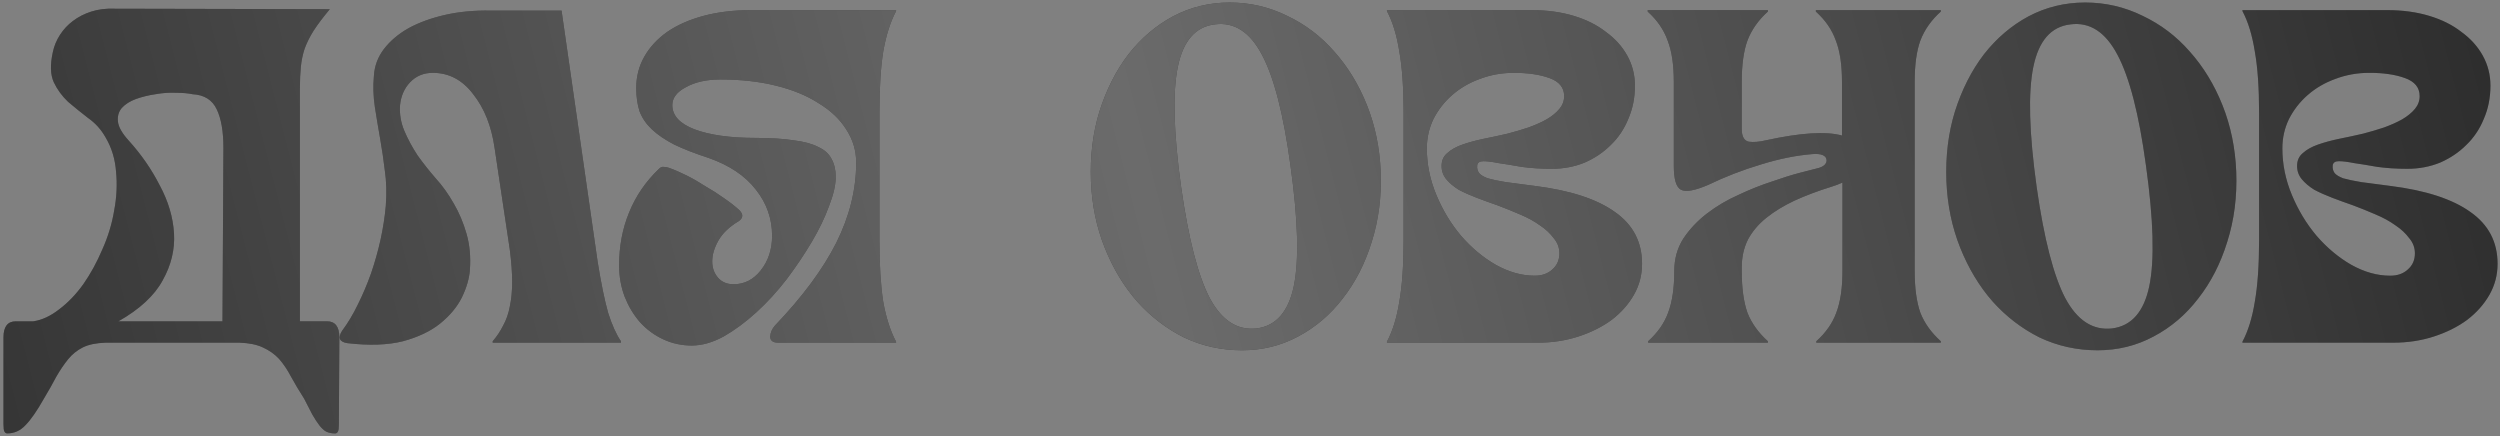
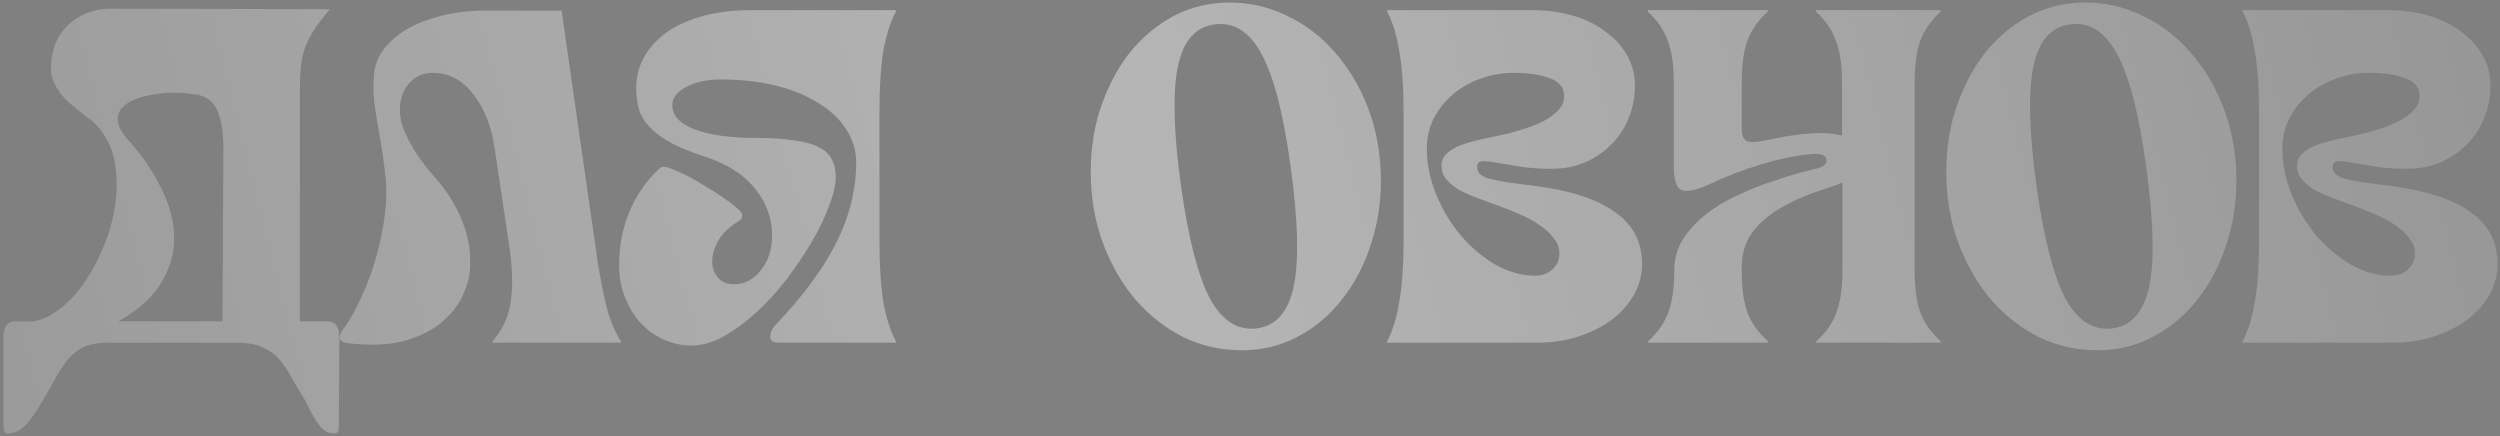
<svg xmlns="http://www.w3.org/2000/svg" width="642" height="112" viewBox="0 0 642 112" fill="none">
  <rect x="0" y="0" width="642" height="112" fill="#808080" stroke="none" />
-   <path d="M8.575 82.51C10.771 82.185 12.967 81.168 15.163 79.46C17.441 77.752 19.515 75.597 21.385 72.994C23.256 70.31 24.883 67.341 26.265 64.088C27.729 60.835 28.746 57.5 29.315 54.084C29.966 50.668 30.128 47.333 29.803 44.08C29.559 40.827 28.665 37.899 27.119 35.296C25.98 33.263 24.476 31.595 22.605 30.294C20.816 28.911 19.108 27.529 17.481 26.146C15.936 24.682 14.716 23.015 13.821 21.144C12.927 19.192 12.845 16.589 13.577 13.336C13.902 11.791 14.512 10.327 15.407 8.944C16.302 7.561 17.4 6.382 18.701 5.406C20.084 4.349 21.67 3.535 23.459 2.966C25.248 2.397 27.201 2.153 29.315 2.234L84.703 2.356C82.995 4.389 81.612 6.219 80.555 7.846C79.579 9.391 78.806 10.937 78.237 12.482C77.749 13.946 77.424 15.491 77.261 17.118C77.099 18.745 77.017 20.575 77.017 22.608V82.51H83.971C86.086 82.51 87.143 83.893 87.143 86.658L87.021 108.862C87.021 109.919 86.94 110.57 86.777 110.814C86.615 111.139 86.371 111.302 86.045 111.302C85.15 111.302 84.378 111.139 83.727 110.814C83.158 110.489 82.588 109.96 82.019 109.228C81.45 108.496 80.84 107.561 80.189 106.422C79.62 105.365 78.928 104.023 78.115 102.396C76.814 100.363 75.675 98.451 74.699 96.662C73.805 94.954 72.788 93.449 71.649 92.148C70.51 90.928 69.128 89.952 67.501 89.22C65.956 88.488 63.963 88.081 61.523 88H27.119C24.679 88.081 22.727 88.488 21.263 89.22C19.799 89.952 18.538 90.969 17.481 92.27C16.424 93.571 15.407 95.076 14.431 96.784C13.537 98.492 12.479 100.363 11.259 102.396C9.47 105.568 7.884 107.845 6.501 109.228C5.2 110.611 3.654 111.302 1.865 111.302C1.54 111.302 1.296 111.139 1.133 110.814C0.97 110.57 0.889 109.919 0.889 108.862V86.658C0.889 83.893 1.946 82.51 4.061 82.51H8.575ZM49.445 24.194C48.306 23.95 46.883 23.828 45.175 23.828C43.467 23.747 41.718 23.869 39.929 24.194C38.221 24.438 36.554 24.845 34.927 25.414C33.382 25.983 32.162 26.756 31.267 27.732C30.454 28.708 30.128 29.887 30.291 31.27C30.454 32.653 31.389 34.279 33.097 36.15C36.269 39.647 38.913 43.47 41.027 47.618C43.223 51.685 44.443 55.792 44.687 59.94C44.931 64.088 43.955 68.114 41.759 72.018C39.645 75.922 35.862 79.419 30.413 82.51H57.131L57.375 37.98C57.375 33.751 56.806 30.457 55.667 28.098C54.529 25.658 52.455 24.357 49.445 24.194ZM153.484 67.26C154.378 72.791 155.273 77.142 156.168 80.314C157.144 83.405 158.242 85.845 159.462 87.634V88H126.522V87.634C127.579 86.414 128.474 85.072 129.206 83.608C130.019 82.144 130.588 80.517 130.914 78.728C131.32 76.857 131.524 74.743 131.524 72.384C131.524 70.025 131.32 67.26 130.914 64.088L127.01 37.98C126.196 32.368 124.366 27.773 121.52 24.194C118.754 20.534 115.298 18.704 111.15 18.704C108.791 18.704 106.839 19.517 105.294 21.144C103.83 22.689 102.976 24.641 102.732 27C102.569 29.277 102.935 31.473 103.83 33.588C104.724 35.703 105.863 37.817 107.246 39.932C108.71 41.965 110.255 43.917 111.882 45.788C113.59 47.659 115.135 49.814 116.518 52.254C117.9 54.613 118.998 57.215 119.812 60.062C120.625 62.909 120.91 65.999 120.666 69.334C120.503 71.53 119.812 73.889 118.592 76.41C117.372 78.85 115.501 81.087 112.98 83.12C110.54 85.072 107.368 86.577 103.464 87.634C99.559 88.61 94.802 88.773 89.189 88.122C87.156 87.797 86.709 86.739 87.847 84.95C89.311 82.998 90.653 80.761 91.874 78.24C93.175 75.637 94.314 72.953 95.29 70.188C96.266 67.341 97.079 64.454 97.73 61.526C98.38 58.517 98.828 55.629 99.072 52.864C99.316 49.529 99.234 46.52 98.828 43.836C98.502 41.071 98.096 38.305 97.608 35.54C97.12 32.775 96.672 30.091 96.266 27.488C95.859 24.804 95.778 22.12 96.022 19.436C96.184 16.915 97.038 14.637 98.584 12.604C100.21 10.489 102.325 8.7 104.928 7.236C107.612 5.772 110.743 4.633 114.322 3.82C117.9 3.007 121.804 2.641 126.034 2.722H144.212L153.484 67.26ZM177.655 88.732C175.052 88.732 172.612 88.203 170.335 87.146C168.057 86.089 166.065 84.625 164.357 82.754C162.73 80.883 161.429 78.728 160.453 76.288C159.477 73.767 158.989 71.042 158.989 68.114C158.989 63.234 159.843 58.72 161.551 54.572C163.259 50.343 165.821 46.601 169.237 43.348C169.643 42.941 170.05 42.779 170.457 42.86C170.863 42.86 171.311 42.941 171.799 43.104C173.181 43.592 174.686 44.243 176.313 45.056C177.939 45.869 179.566 46.805 181.193 47.862C182.901 48.838 184.487 49.855 185.951 50.912C187.496 51.969 188.797 52.986 189.855 53.962C190.912 55.019 190.871 55.955 189.733 56.768C187.293 58.232 185.544 59.899 184.487 61.77C183.429 63.641 182.901 65.43 182.901 67.138C182.901 68.765 183.389 70.147 184.365 71.286C185.341 72.425 186.683 72.994 188.391 72.994C191.156 72.994 193.474 71.815 195.345 69.456C197.297 67.016 198.273 64.047 198.273 60.55C198.273 56.158 196.89 52.213 194.125 48.716C191.359 45.137 187.293 42.413 181.925 40.542C178.427 39.403 175.499 38.265 173.141 37.126C170.782 35.906 168.871 34.605 167.407 33.222C165.943 31.839 164.885 30.294 164.235 28.586C163.665 26.797 163.381 24.804 163.381 22.608C163.381 19.68 164.072 16.996 165.455 14.556C166.837 12.116 168.789 10.001 171.311 8.212C173.913 6.423 177.045 5.04 180.705 4.064C184.365 3.088 188.431 2.6 192.905 2.6H230.115V2.844C228.651 5.609 227.553 9.066 226.821 13.214C226.17 17.281 225.845 22.486 225.845 28.83V61.77C225.845 68.114 226.17 73.36 226.821 77.508C227.553 81.575 228.651 84.991 230.115 87.756V88H199.859C198.476 88 197.785 87.471 197.785 86.414C197.866 85.357 198.273 84.421 199.005 83.608C206.081 76.207 211.327 69.131 214.743 62.38C218.159 55.548 219.867 48.675 219.867 41.762C219.867 38.671 219.013 35.825 217.305 33.222C215.678 30.619 213.319 28.383 210.229 26.512C207.219 24.56 203.559 23.055 199.249 21.998C195.019 20.941 190.261 20.412 184.975 20.412C181.477 20.412 178.549 21.063 176.191 22.364C173.832 23.584 172.653 25.129 172.653 27C172.653 29.684 174.564 31.758 178.387 33.222C182.291 34.686 187.537 35.418 194.125 35.418C197.947 35.418 201.16 35.621 203.763 36.028C206.447 36.353 208.561 36.923 210.107 37.736C211.733 38.468 212.872 39.485 213.523 40.786C214.255 42.087 214.621 43.633 214.621 45.422C214.621 47.455 214.051 49.936 212.913 52.864C211.855 55.792 210.391 58.842 208.521 62.014C206.65 65.186 204.495 68.399 202.055 71.652C199.615 74.824 197.012 77.671 194.247 80.192C191.481 82.713 188.675 84.787 185.829 86.414C182.982 87.959 180.257 88.732 177.655 88.732ZM318.945 89.952C313.658 89.952 308.697 88.854 304.061 86.658C299.506 84.381 295.48 81.29 291.983 77.386C288.567 73.482 285.802 68.887 283.687 63.6C281.572 58.313 280.393 52.62 280.149 46.52C279.905 40.095 280.637 34.117 282.345 28.586C284.134 22.974 286.615 18.094 289.787 13.946C293.04 9.798 296.863 6.545 301.255 4.186C305.728 1.827 310.568 0.648 315.773 0.648C320.978 0.648 325.899 1.787 330.535 4.064C335.171 6.26 339.197 9.31 342.613 13.214C346.11 17.118 348.916 21.713 351.031 27C353.146 32.287 354.325 37.98 354.569 44.08C354.813 50.505 354.04 56.524 352.251 62.136C350.543 67.667 348.062 72.506 344.809 76.654C341.637 80.802 337.814 84.055 333.341 86.414C328.949 88.773 324.15 89.952 318.945 89.952ZM303.329 48.106C305.2 61.282 307.64 70.757 310.649 76.532C313.74 82.307 317.766 84.909 322.727 84.34C327.688 83.689 330.86 80.07 332.243 73.482C333.626 66.813 333.341 56.483 331.389 42.494C329.6 29.318 327.16 19.843 324.069 14.068C320.978 8.212 316.952 5.609 311.991 6.26C307.03 6.829 303.858 10.449 302.475 17.118C301.092 23.787 301.377 34.117 303.329 48.106ZM356.167 87.756C357.631 84.991 358.688 81.575 359.338 77.508C360.071 73.36 360.437 68.114 360.437 61.77V28.83C360.437 22.486 360.071 17.281 359.338 13.214C358.688 9.066 357.631 5.609 356.167 2.844V2.6H393.377C397.281 2.6 400.859 3.088 404.113 4.064C407.366 5.04 410.131 6.423 412.409 8.212C414.767 9.92 416.597 11.953 417.899 14.312C419.2 16.671 419.851 19.233 419.851 21.998C419.851 25.089 419.281 27.935 418.143 30.538C417.085 33.141 415.581 35.377 413.629 37.248C411.758 39.119 409.521 40.623 406.919 41.762C404.316 42.819 401.51 43.348 398.501 43.348C395.735 43.348 393.173 43.185 390.815 42.86C388.537 42.453 386.545 42.128 384.837 41.884C383.21 41.559 381.909 41.396 380.933 41.396C379.957 41.396 379.428 41.762 379.347 42.494C379.265 43.226 379.428 43.877 379.835 44.446C380.241 44.934 380.973 45.381 382.031 45.788C383.169 46.113 384.715 46.439 386.666 46.764C388.619 47.008 391.099 47.333 394.109 47.74C403.218 48.879 410.091 51.115 414.727 54.45C419.363 57.703 421.681 62.136 421.681 67.748C421.681 70.595 420.989 73.238 419.607 75.678C418.224 78.118 416.313 80.273 413.873 82.144C411.433 83.933 408.586 85.357 405.333 86.414C402.079 87.471 398.582 88 394.841 88H356.167V87.756ZM366.415 38.102C366.415 42.169 367.228 46.154 368.855 50.058C370.481 53.962 372.596 57.459 375.199 60.55C377.883 63.641 380.851 66.121 384.105 67.992C387.439 69.863 390.774 70.798 394.109 70.798C395.979 70.798 397.484 70.269 398.623 69.212C399.843 68.155 400.453 66.772 400.453 65.064C400.453 63.6 399.965 62.299 398.989 61.16C398.094 59.94 396.915 58.842 395.451 57.866C393.987 56.809 392.279 55.873 390.327 55.06C388.456 54.247 386.545 53.474 384.593 52.742C382.722 52.091 380.933 51.441 379.225 50.79C377.517 50.139 375.971 49.448 374.589 48.716C373.287 47.903 372.23 47.008 371.416 46.032C370.603 45.056 370.197 43.917 370.197 42.616C370.197 41.233 370.685 40.135 371.661 39.322C372.637 38.427 373.938 37.695 375.565 37.126C377.191 36.557 378.981 36.069 380.933 35.662C382.966 35.255 385.04 34.808 387.155 34.32C389.025 33.832 390.815 33.303 392.523 32.734C394.312 32.083 395.857 31.392 397.159 30.66C398.541 29.847 399.639 28.952 400.453 27.976C401.266 27 401.673 25.902 401.673 24.682C401.673 22.486 400.412 20.941 397.891 20.046C395.451 19.151 392.401 18.704 388.741 18.704C385.65 18.704 382.722 19.233 379.957 20.29C377.273 21.266 374.914 22.649 372.881 24.438C370.929 26.146 369.343 28.179 368.123 30.538C366.984 32.897 366.415 35.418 366.415 38.102ZM429.956 69.578C429.956 66.487 430.728 63.722 432.274 61.282C433.9 58.842 435.934 56.687 438.374 54.816C440.814 52.945 443.498 51.359 446.426 50.058C449.354 48.675 452.2 47.537 454.966 46.642C457.731 45.666 460.212 44.893 462.408 44.324C464.604 43.755 466.19 43.348 467.166 43.104C467.898 42.86 468.426 42.535 468.752 42.128C469.077 41.64 469.158 41.193 468.996 40.786C468.914 40.379 468.589 40.054 468.02 39.81C467.45 39.566 466.596 39.485 465.458 39.566C461.31 39.891 456.877 40.786 452.16 42.25C447.524 43.633 443.01 45.381 438.618 47.496C435.202 48.96 432.884 49.367 431.664 48.716C430.444 48.065 429.834 46.032 429.834 42.616V21.022C429.834 16.63 429.305 13.092 428.248 10.408C427.272 7.643 425.564 5.162 423.124 2.966V2.6H453.99V2.966C451.55 5.162 449.801 7.643 448.744 10.408C447.768 13.092 447.28 16.63 447.28 21.022V33.1C447.28 35.052 447.89 36.15 449.11 36.394C450.33 36.557 451.794 36.435 453.502 36.028C462.448 34.076 468.955 33.669 473.022 34.808V21.022C473.022 16.63 472.493 13.092 471.436 10.408C470.46 7.643 468.752 5.162 466.312 2.966V2.6H498.398V2.966C495.958 5.162 494.209 7.643 493.152 10.408C492.176 13.092 491.688 16.63 491.688 21.022V69.578C491.688 73.97 492.176 77.549 493.152 80.314C494.209 82.998 495.958 85.438 498.398 87.634V88H466.434V87.634C468.874 85.438 470.582 82.998 471.558 80.314C472.615 77.549 473.144 73.97 473.144 69.578V46.886C472.249 47.293 471.273 47.659 470.216 47.984C466.8 49.041 463.668 50.221 460.822 51.522C458.056 52.823 455.657 54.287 453.624 55.914C451.59 57.541 450.004 59.411 448.866 61.526C447.808 63.641 447.28 66.04 447.28 68.724V69.578C447.28 73.97 447.768 77.549 448.744 80.314C449.801 82.998 451.55 85.438 453.99 87.634V88H423.246V87.634C425.686 85.438 427.394 82.998 428.37 80.314C429.427 77.549 429.956 73.97 429.956 69.578ZM538.64 89.952C533.354 89.952 528.392 88.854 523.756 86.658C519.202 84.381 515.176 81.29 511.678 77.386C508.262 73.482 505.497 68.887 503.382 63.6C501.268 58.313 500.088 52.62 499.844 46.52C499.6 40.095 500.332 34.117 502.04 28.586C503.83 22.974 506.31 18.094 509.482 13.946C512.736 9.798 516.558 6.545 520.95 4.186C525.424 1.827 530.263 0.648 535.468 0.648C540.674 0.648 545.594 1.787 550.23 4.064C554.866 6.26 558.892 9.31 562.308 13.214C565.806 17.118 568.612 21.713 570.726 27C572.841 32.287 574.02 37.98 574.264 44.08C574.508 50.505 573.736 56.524 571.946 62.136C570.238 67.667 567.758 72.506 564.504 76.654C561.332 80.802 557.51 84.055 553.036 86.414C548.644 88.773 543.846 89.952 538.64 89.952ZM523.024 48.106C524.895 61.282 527.335 70.757 530.344 76.532C533.435 82.307 537.461 84.909 542.422 84.34C547.384 83.689 550.556 80.07 551.938 73.482C553.321 66.813 553.036 56.483 551.084 42.494C549.295 29.318 546.855 19.843 543.764 14.068C540.674 8.212 536.648 5.609 531.686 6.26C526.725 6.829 523.553 10.449 522.17 17.118C520.788 23.787 521.072 34.117 523.024 48.106ZM575.862 87.756C577.326 84.991 578.383 81.575 579.034 77.508C579.766 73.36 580.132 68.114 580.132 61.77V28.83C580.132 22.486 579.766 17.281 579.034 13.214C578.383 9.066 577.326 5.609 575.862 2.844V2.6H613.072C616.976 2.6 620.554 3.088 623.808 4.064C627.061 5.04 629.826 6.423 632.104 8.212C634.462 9.92 636.292 11.953 637.594 14.312C638.895 16.671 639.546 19.233 639.546 21.998C639.546 25.089 638.976 27.935 637.838 30.538C636.78 33.141 635.276 35.377 633.324 37.248C631.453 39.119 629.216 40.623 626.614 41.762C624.011 42.819 621.205 43.348 618.196 43.348C615.43 43.348 612.868 43.185 610.51 42.86C608.232 42.453 606.24 42.128 604.532 41.884C602.905 41.559 601.604 41.396 600.628 41.396C599.652 41.396 599.123 41.762 599.042 42.494C598.96 43.226 599.123 43.877 599.53 44.446C599.936 44.934 600.668 45.381 601.726 45.788C602.864 46.113 604.41 46.439 606.362 46.764C608.314 47.008 610.794 47.333 613.804 47.74C622.913 48.879 629.786 51.115 634.422 54.45C639.058 57.703 641.376 62.136 641.376 67.748C641.376 70.595 640.684 73.238 639.302 75.678C637.919 78.118 636.008 80.273 633.568 82.144C631.128 83.933 628.281 85.357 625.028 86.414C621.774 87.471 618.277 88 614.536 88H575.862V87.756ZM586.11 38.102C586.11 42.169 586.923 46.154 588.55 50.058C590.176 53.962 592.291 57.459 594.894 60.55C597.578 63.641 600.546 66.121 603.8 67.992C607.134 69.863 610.469 70.798 613.804 70.798C615.674 70.798 617.179 70.269 618.318 69.212C619.538 68.155 620.148 66.772 620.148 65.064C620.148 63.6 619.66 62.299 618.684 61.16C617.789 59.94 616.61 58.842 615.146 57.866C613.682 56.809 611.974 55.873 610.022 55.06C608.151 54.247 606.24 53.474 604.288 52.742C602.417 52.091 600.628 51.441 598.92 50.79C597.212 50.139 595.666 49.448 594.284 48.716C592.982 47.903 591.925 47.008 591.112 46.032C590.298 45.056 589.892 43.917 589.892 42.616C589.892 41.233 590.38 40.135 591.356 39.322C592.332 38.427 593.633 37.695 595.26 37.126C596.886 36.557 598.676 36.069 600.628 35.662C602.661 35.255 604.735 34.808 606.85 34.32C608.72 33.832 610.51 33.303 612.218 32.734C614.007 32.083 615.552 31.392 616.854 30.66C618.236 29.847 619.334 28.952 620.148 27.976C620.961 27 621.368 25.902 621.368 24.682C621.368 22.486 620.107 20.941 617.586 20.046C615.146 19.151 612.096 18.704 608.436 18.704C605.345 18.704 602.417 19.233 599.652 20.29C596.968 21.266 594.609 22.649 592.576 24.438C590.624 26.146 589.038 28.179 587.818 30.538C586.679 32.897 586.11 35.418 586.11 38.102Z" fill="black" />
  <path d="M8.575 82.51C10.771 82.185 12.967 81.168 15.163 79.46C17.441 77.752 19.515 75.597 21.385 72.994C23.256 70.31 24.883 67.341 26.265 64.088C27.729 60.835 28.746 57.5 29.315 54.084C29.966 50.668 30.128 47.333 29.803 44.08C29.559 40.827 28.665 37.899 27.119 35.296C25.98 33.263 24.476 31.595 22.605 30.294C20.816 28.911 19.108 27.529 17.481 26.146C15.936 24.682 14.716 23.015 13.821 21.144C12.927 19.192 12.845 16.589 13.577 13.336C13.902 11.791 14.512 10.327 15.407 8.944C16.302 7.561 17.4 6.382 18.701 5.406C20.084 4.349 21.67 3.535 23.459 2.966C25.248 2.397 27.201 2.153 29.315 2.234L84.703 2.356C82.995 4.389 81.612 6.219 80.555 7.846C79.579 9.391 78.806 10.937 78.237 12.482C77.749 13.946 77.424 15.491 77.261 17.118C77.099 18.745 77.017 20.575 77.017 22.608V82.51H83.971C86.086 82.51 87.143 83.893 87.143 86.658L87.021 108.862C87.021 109.919 86.94 110.57 86.777 110.814C86.615 111.139 86.371 111.302 86.045 111.302C85.15 111.302 84.378 111.139 83.727 110.814C83.158 110.489 82.588 109.96 82.019 109.228C81.45 108.496 80.84 107.561 80.189 106.422C79.62 105.365 78.928 104.023 78.115 102.396C76.814 100.363 75.675 98.451 74.699 96.662C73.805 94.954 72.788 93.449 71.649 92.148C70.51 90.928 69.128 89.952 67.501 89.22C65.956 88.488 63.963 88.081 61.523 88H27.119C24.679 88.081 22.727 88.488 21.263 89.22C19.799 89.952 18.538 90.969 17.481 92.27C16.424 93.571 15.407 95.076 14.431 96.784C13.537 98.492 12.479 100.363 11.259 102.396C9.47 105.568 7.884 107.845 6.501 109.228C5.2 110.611 3.654 111.302 1.865 111.302C1.54 111.302 1.296 111.139 1.133 110.814C0.97 110.57 0.889 109.919 0.889 108.862V86.658C0.889 83.893 1.946 82.51 4.061 82.51H8.575ZM49.445 24.194C48.306 23.95 46.883 23.828 45.175 23.828C43.467 23.747 41.718 23.869 39.929 24.194C38.221 24.438 36.554 24.845 34.927 25.414C33.382 25.983 32.162 26.756 31.267 27.732C30.454 28.708 30.128 29.887 30.291 31.27C30.454 32.653 31.389 34.279 33.097 36.15C36.269 39.647 38.913 43.47 41.027 47.618C43.223 51.685 44.443 55.792 44.687 59.94C44.931 64.088 43.955 68.114 41.759 72.018C39.645 75.922 35.862 79.419 30.413 82.51H57.131L57.375 37.98C57.375 33.751 56.806 30.457 55.667 28.098C54.529 25.658 52.455 24.357 49.445 24.194ZM153.484 67.26C154.378 72.791 155.273 77.142 156.168 80.314C157.144 83.405 158.242 85.845 159.462 87.634V88H126.522V87.634C127.579 86.414 128.474 85.072 129.206 83.608C130.019 82.144 130.588 80.517 130.914 78.728C131.32 76.857 131.524 74.743 131.524 72.384C131.524 70.025 131.32 67.26 130.914 64.088L127.01 37.98C126.196 32.368 124.366 27.773 121.52 24.194C118.754 20.534 115.298 18.704 111.15 18.704C108.791 18.704 106.839 19.517 105.294 21.144C103.83 22.689 102.976 24.641 102.732 27C102.569 29.277 102.935 31.473 103.83 33.588C104.724 35.703 105.863 37.817 107.246 39.932C108.71 41.965 110.255 43.917 111.882 45.788C113.59 47.659 115.135 49.814 116.518 52.254C117.9 54.613 118.998 57.215 119.812 60.062C120.625 62.909 120.91 65.999 120.666 69.334C120.503 71.53 119.812 73.889 118.592 76.41C117.372 78.85 115.501 81.087 112.98 83.12C110.54 85.072 107.368 86.577 103.464 87.634C99.559 88.61 94.802 88.773 89.189 88.122C87.156 87.797 86.709 86.739 87.847 84.95C89.311 82.998 90.653 80.761 91.874 78.24C93.175 75.637 94.314 72.953 95.29 70.188C96.266 67.341 97.079 64.454 97.73 61.526C98.38 58.517 98.828 55.629 99.072 52.864C99.316 49.529 99.234 46.52 98.828 43.836C98.502 41.071 98.096 38.305 97.608 35.54C97.12 32.775 96.672 30.091 96.266 27.488C95.859 24.804 95.778 22.12 96.022 19.436C96.184 16.915 97.038 14.637 98.584 12.604C100.21 10.489 102.325 8.7 104.928 7.236C107.612 5.772 110.743 4.633 114.322 3.82C117.9 3.007 121.804 2.641 126.034 2.722H144.212L153.484 67.26ZM177.655 88.732C175.052 88.732 172.612 88.203 170.335 87.146C168.057 86.089 166.065 84.625 164.357 82.754C162.73 80.883 161.429 78.728 160.453 76.288C159.477 73.767 158.989 71.042 158.989 68.114C158.989 63.234 159.843 58.72 161.551 54.572C163.259 50.343 165.821 46.601 169.237 43.348C169.643 42.941 170.05 42.779 170.457 42.86C170.863 42.86 171.311 42.941 171.799 43.104C173.181 43.592 174.686 44.243 176.313 45.056C177.939 45.869 179.566 46.805 181.193 47.862C182.901 48.838 184.487 49.855 185.951 50.912C187.496 51.969 188.797 52.986 189.855 53.962C190.912 55.019 190.871 55.955 189.733 56.768C187.293 58.232 185.544 59.899 184.487 61.77C183.429 63.641 182.901 65.43 182.901 67.138C182.901 68.765 183.389 70.147 184.365 71.286C185.341 72.425 186.683 72.994 188.391 72.994C191.156 72.994 193.474 71.815 195.345 69.456C197.297 67.016 198.273 64.047 198.273 60.55C198.273 56.158 196.89 52.213 194.125 48.716C191.359 45.137 187.293 42.413 181.925 40.542C178.427 39.403 175.499 38.265 173.141 37.126C170.782 35.906 168.871 34.605 167.407 33.222C165.943 31.839 164.885 30.294 164.235 28.586C163.665 26.797 163.381 24.804 163.381 22.608C163.381 19.68 164.072 16.996 165.455 14.556C166.837 12.116 168.789 10.001 171.311 8.212C173.913 6.423 177.045 5.04 180.705 4.064C184.365 3.088 188.431 2.6 192.905 2.6H230.115V2.844C228.651 5.609 227.553 9.066 226.821 13.214C226.17 17.281 225.845 22.486 225.845 28.83V61.77C225.845 68.114 226.17 73.36 226.821 77.508C227.553 81.575 228.651 84.991 230.115 87.756V88H199.859C198.476 88 197.785 87.471 197.785 86.414C197.866 85.357 198.273 84.421 199.005 83.608C206.081 76.207 211.327 69.131 214.743 62.38C218.159 55.548 219.867 48.675 219.867 41.762C219.867 38.671 219.013 35.825 217.305 33.222C215.678 30.619 213.319 28.383 210.229 26.512C207.219 24.56 203.559 23.055 199.249 21.998C195.019 20.941 190.261 20.412 184.975 20.412C181.477 20.412 178.549 21.063 176.191 22.364C173.832 23.584 172.653 25.129 172.653 27C172.653 29.684 174.564 31.758 178.387 33.222C182.291 34.686 187.537 35.418 194.125 35.418C197.947 35.418 201.16 35.621 203.763 36.028C206.447 36.353 208.561 36.923 210.107 37.736C211.733 38.468 212.872 39.485 213.523 40.786C214.255 42.087 214.621 43.633 214.621 45.422C214.621 47.455 214.051 49.936 212.913 52.864C211.855 55.792 210.391 58.842 208.521 62.014C206.65 65.186 204.495 68.399 202.055 71.652C199.615 74.824 197.012 77.671 194.247 80.192C191.481 82.713 188.675 84.787 185.829 86.414C182.982 87.959 180.257 88.732 177.655 88.732ZM318.945 89.952C313.658 89.952 308.697 88.854 304.061 86.658C299.506 84.381 295.48 81.29 291.983 77.386C288.567 73.482 285.802 68.887 283.687 63.6C281.572 58.313 280.393 52.62 280.149 46.52C279.905 40.095 280.637 34.117 282.345 28.586C284.134 22.974 286.615 18.094 289.787 13.946C293.04 9.798 296.863 6.545 301.255 4.186C305.728 1.827 310.568 0.648 315.773 0.648C320.978 0.648 325.899 1.787 330.535 4.064C335.171 6.26 339.197 9.31 342.613 13.214C346.11 17.118 348.916 21.713 351.031 27C353.146 32.287 354.325 37.98 354.569 44.08C354.813 50.505 354.04 56.524 352.251 62.136C350.543 67.667 348.062 72.506 344.809 76.654C341.637 80.802 337.814 84.055 333.341 86.414C328.949 88.773 324.15 89.952 318.945 89.952ZM303.329 48.106C305.2 61.282 307.64 70.757 310.649 76.532C313.74 82.307 317.766 84.909 322.727 84.34C327.688 83.689 330.86 80.07 332.243 73.482C333.626 66.813 333.341 56.483 331.389 42.494C329.6 29.318 327.16 19.843 324.069 14.068C320.978 8.212 316.952 5.609 311.991 6.26C307.03 6.829 303.858 10.449 302.475 17.118C301.092 23.787 301.377 34.117 303.329 48.106ZM356.167 87.756C357.631 84.991 358.688 81.575 359.338 77.508C360.071 73.36 360.437 68.114 360.437 61.77V28.83C360.437 22.486 360.071 17.281 359.338 13.214C358.688 9.066 357.631 5.609 356.167 2.844V2.6H393.377C397.281 2.6 400.859 3.088 404.113 4.064C407.366 5.04 410.131 6.423 412.409 8.212C414.767 9.92 416.597 11.953 417.899 14.312C419.2 16.671 419.851 19.233 419.851 21.998C419.851 25.089 419.281 27.935 418.143 30.538C417.085 33.141 415.581 35.377 413.629 37.248C411.758 39.119 409.521 40.623 406.919 41.762C404.316 42.819 401.51 43.348 398.501 43.348C395.735 43.348 393.173 43.185 390.815 42.86C388.537 42.453 386.545 42.128 384.837 41.884C383.21 41.559 381.909 41.396 380.933 41.396C379.957 41.396 379.428 41.762 379.347 42.494C379.265 43.226 379.428 43.877 379.835 44.446C380.241 44.934 380.973 45.381 382.031 45.788C383.169 46.113 384.715 46.439 386.666 46.764C388.619 47.008 391.099 47.333 394.109 47.74C403.218 48.879 410.091 51.115 414.727 54.45C419.363 57.703 421.681 62.136 421.681 67.748C421.681 70.595 420.989 73.238 419.607 75.678C418.224 78.118 416.313 80.273 413.873 82.144C411.433 83.933 408.586 85.357 405.333 86.414C402.079 87.471 398.582 88 394.841 88H356.167V87.756ZM366.415 38.102C366.415 42.169 367.228 46.154 368.855 50.058C370.481 53.962 372.596 57.459 375.199 60.55C377.883 63.641 380.851 66.121 384.105 67.992C387.439 69.863 390.774 70.798 394.109 70.798C395.979 70.798 397.484 70.269 398.623 69.212C399.843 68.155 400.453 66.772 400.453 65.064C400.453 63.6 399.965 62.299 398.989 61.16C398.094 59.94 396.915 58.842 395.451 57.866C393.987 56.809 392.279 55.873 390.327 55.06C388.456 54.247 386.545 53.474 384.593 52.742C382.722 52.091 380.933 51.441 379.225 50.79C377.517 50.139 375.971 49.448 374.589 48.716C373.287 47.903 372.23 47.008 371.416 46.032C370.603 45.056 370.197 43.917 370.197 42.616C370.197 41.233 370.685 40.135 371.661 39.322C372.637 38.427 373.938 37.695 375.565 37.126C377.191 36.557 378.981 36.069 380.933 35.662C382.966 35.255 385.04 34.808 387.155 34.32C389.025 33.832 390.815 33.303 392.523 32.734C394.312 32.083 395.857 31.392 397.159 30.66C398.541 29.847 399.639 28.952 400.453 27.976C401.266 27 401.673 25.902 401.673 24.682C401.673 22.486 400.412 20.941 397.891 20.046C395.451 19.151 392.401 18.704 388.741 18.704C385.65 18.704 382.722 19.233 379.957 20.29C377.273 21.266 374.914 22.649 372.881 24.438C370.929 26.146 369.343 28.179 368.123 30.538C366.984 32.897 366.415 35.418 366.415 38.102ZM429.956 69.578C429.956 66.487 430.728 63.722 432.274 61.282C433.9 58.842 435.934 56.687 438.374 54.816C440.814 52.945 443.498 51.359 446.426 50.058C449.354 48.675 452.2 47.537 454.966 46.642C457.731 45.666 460.212 44.893 462.408 44.324C464.604 43.755 466.19 43.348 467.166 43.104C467.898 42.86 468.426 42.535 468.752 42.128C469.077 41.64 469.158 41.193 468.996 40.786C468.914 40.379 468.589 40.054 468.02 39.81C467.45 39.566 466.596 39.485 465.458 39.566C461.31 39.891 456.877 40.786 452.16 42.25C447.524 43.633 443.01 45.381 438.618 47.496C435.202 48.96 432.884 49.367 431.664 48.716C430.444 48.065 429.834 46.032 429.834 42.616V21.022C429.834 16.63 429.305 13.092 428.248 10.408C427.272 7.643 425.564 5.162 423.124 2.966V2.6H453.99V2.966C451.55 5.162 449.801 7.643 448.744 10.408C447.768 13.092 447.28 16.63 447.28 21.022V33.1C447.28 35.052 447.89 36.15 449.11 36.394C450.33 36.557 451.794 36.435 453.502 36.028C462.448 34.076 468.955 33.669 473.022 34.808V21.022C473.022 16.63 472.493 13.092 471.436 10.408C470.46 7.643 468.752 5.162 466.312 2.966V2.6H498.398V2.966C495.958 5.162 494.209 7.643 493.152 10.408C492.176 13.092 491.688 16.63 491.688 21.022V69.578C491.688 73.97 492.176 77.549 493.152 80.314C494.209 82.998 495.958 85.438 498.398 87.634V88H466.434V87.634C468.874 85.438 470.582 82.998 471.558 80.314C472.615 77.549 473.144 73.97 473.144 69.578V46.886C472.249 47.293 471.273 47.659 470.216 47.984C466.8 49.041 463.668 50.221 460.822 51.522C458.056 52.823 455.657 54.287 453.624 55.914C451.59 57.541 450.004 59.411 448.866 61.526C447.808 63.641 447.28 66.04 447.28 68.724V69.578C447.28 73.97 447.768 77.549 448.744 80.314C449.801 82.998 451.55 85.438 453.99 87.634V88H423.246V87.634C425.686 85.438 427.394 82.998 428.37 80.314C429.427 77.549 429.956 73.97 429.956 69.578ZM538.64 89.952C533.354 89.952 528.392 88.854 523.756 86.658C519.202 84.381 515.176 81.29 511.678 77.386C508.262 73.482 505.497 68.887 503.382 63.6C501.268 58.313 500.088 52.62 499.844 46.52C499.6 40.095 500.332 34.117 502.04 28.586C503.83 22.974 506.31 18.094 509.482 13.946C512.736 9.798 516.558 6.545 520.95 4.186C525.424 1.827 530.263 0.648 535.468 0.648C540.674 0.648 545.594 1.787 550.23 4.064C554.866 6.26 558.892 9.31 562.308 13.214C565.806 17.118 568.612 21.713 570.726 27C572.841 32.287 574.02 37.98 574.264 44.08C574.508 50.505 573.736 56.524 571.946 62.136C570.238 67.667 567.758 72.506 564.504 76.654C561.332 80.802 557.51 84.055 553.036 86.414C548.644 88.773 543.846 89.952 538.64 89.952ZM523.024 48.106C524.895 61.282 527.335 70.757 530.344 76.532C533.435 82.307 537.461 84.909 542.422 84.34C547.384 83.689 550.556 80.07 551.938 73.482C553.321 66.813 553.036 56.483 551.084 42.494C549.295 29.318 546.855 19.843 543.764 14.068C540.674 8.212 536.648 5.609 531.686 6.26C526.725 6.829 523.553 10.449 522.17 17.118C520.788 23.787 521.072 34.117 523.024 48.106ZM575.862 87.756C577.326 84.991 578.383 81.575 579.034 77.508C579.766 73.36 580.132 68.114 580.132 61.77V28.83C580.132 22.486 579.766 17.281 579.034 13.214C578.383 9.066 577.326 5.609 575.862 2.844V2.6H613.072C616.976 2.6 620.554 3.088 623.808 4.064C627.061 5.04 629.826 6.423 632.104 8.212C634.462 9.92 636.292 11.953 637.594 14.312C638.895 16.671 639.546 19.233 639.546 21.998C639.546 25.089 638.976 27.935 637.838 30.538C636.78 33.141 635.276 35.377 633.324 37.248C631.453 39.119 629.216 40.623 626.614 41.762C624.011 42.819 621.205 43.348 618.196 43.348C615.43 43.348 612.868 43.185 610.51 42.86C608.232 42.453 606.24 42.128 604.532 41.884C602.905 41.559 601.604 41.396 600.628 41.396C599.652 41.396 599.123 41.762 599.042 42.494C598.96 43.226 599.123 43.877 599.53 44.446C599.936 44.934 600.668 45.381 601.726 45.788C602.864 46.113 604.41 46.439 606.362 46.764C608.314 47.008 610.794 47.333 613.804 47.74C622.913 48.879 629.786 51.115 634.422 54.45C639.058 57.703 641.376 62.136 641.376 67.748C641.376 70.595 640.684 73.238 639.302 75.678C637.919 78.118 636.008 80.273 633.568 82.144C631.128 83.933 628.281 85.357 625.028 86.414C621.774 87.471 618.277 88 614.536 88H575.862V87.756ZM586.11 38.102C586.11 42.169 586.923 46.154 588.55 50.058C590.176 53.962 592.291 57.459 594.894 60.55C597.578 63.641 600.546 66.121 603.8 67.992C607.134 69.863 610.469 70.798 613.804 70.798C615.674 70.798 617.179 70.269 618.318 69.212C619.538 68.155 620.148 66.772 620.148 65.064C620.148 63.6 619.66 62.299 618.684 61.16C617.789 59.94 616.61 58.842 615.146 57.866C613.682 56.809 611.974 55.873 610.022 55.06C608.151 54.247 606.24 53.474 604.288 52.742C602.417 52.091 600.628 51.441 598.92 50.79C597.212 50.139 595.666 49.448 594.284 48.716C592.982 47.903 591.925 47.008 591.112 46.032C590.298 45.056 589.892 43.917 589.892 42.616C589.892 41.233 590.38 40.135 591.356 39.322C592.332 38.427 593.633 37.695 595.26 37.126C596.886 36.557 598.676 36.069 600.628 35.662C602.661 35.255 604.735 34.808 606.85 34.32C608.72 33.832 610.51 33.303 612.218 32.734C614.007 32.083 615.552 31.392 616.854 30.66C618.236 29.847 619.334 28.952 620.148 27.976C620.961 27 621.368 25.902 621.368 24.682C621.368 22.486 620.107 20.941 617.586 20.046C615.146 19.151 612.096 18.704 608.436 18.704C605.345 18.704 602.417 19.233 599.652 20.29C596.968 21.266 594.609 22.649 592.576 24.438C590.624 26.146 589.038 28.179 587.818 30.538C586.679 32.897 586.11 35.418 586.11 38.102Z" fill="url(#paint0_linear_13573_8)" fill-opacity="0.42" />
  <defs>
    <linearGradient id="paint0_linear_13573_8" x1="-231.743" y1="410.5" x2="927.849" y2="113.974" gradientUnits="userSpaceOnUse">
      <stop stop-color="white" stop-opacity="0" />
      <stop offset="0.5" stop-color="white" />
      <stop offset="1" stop-color="white" stop-opacity="0" />
    </linearGradient>
  </defs>
</svg>